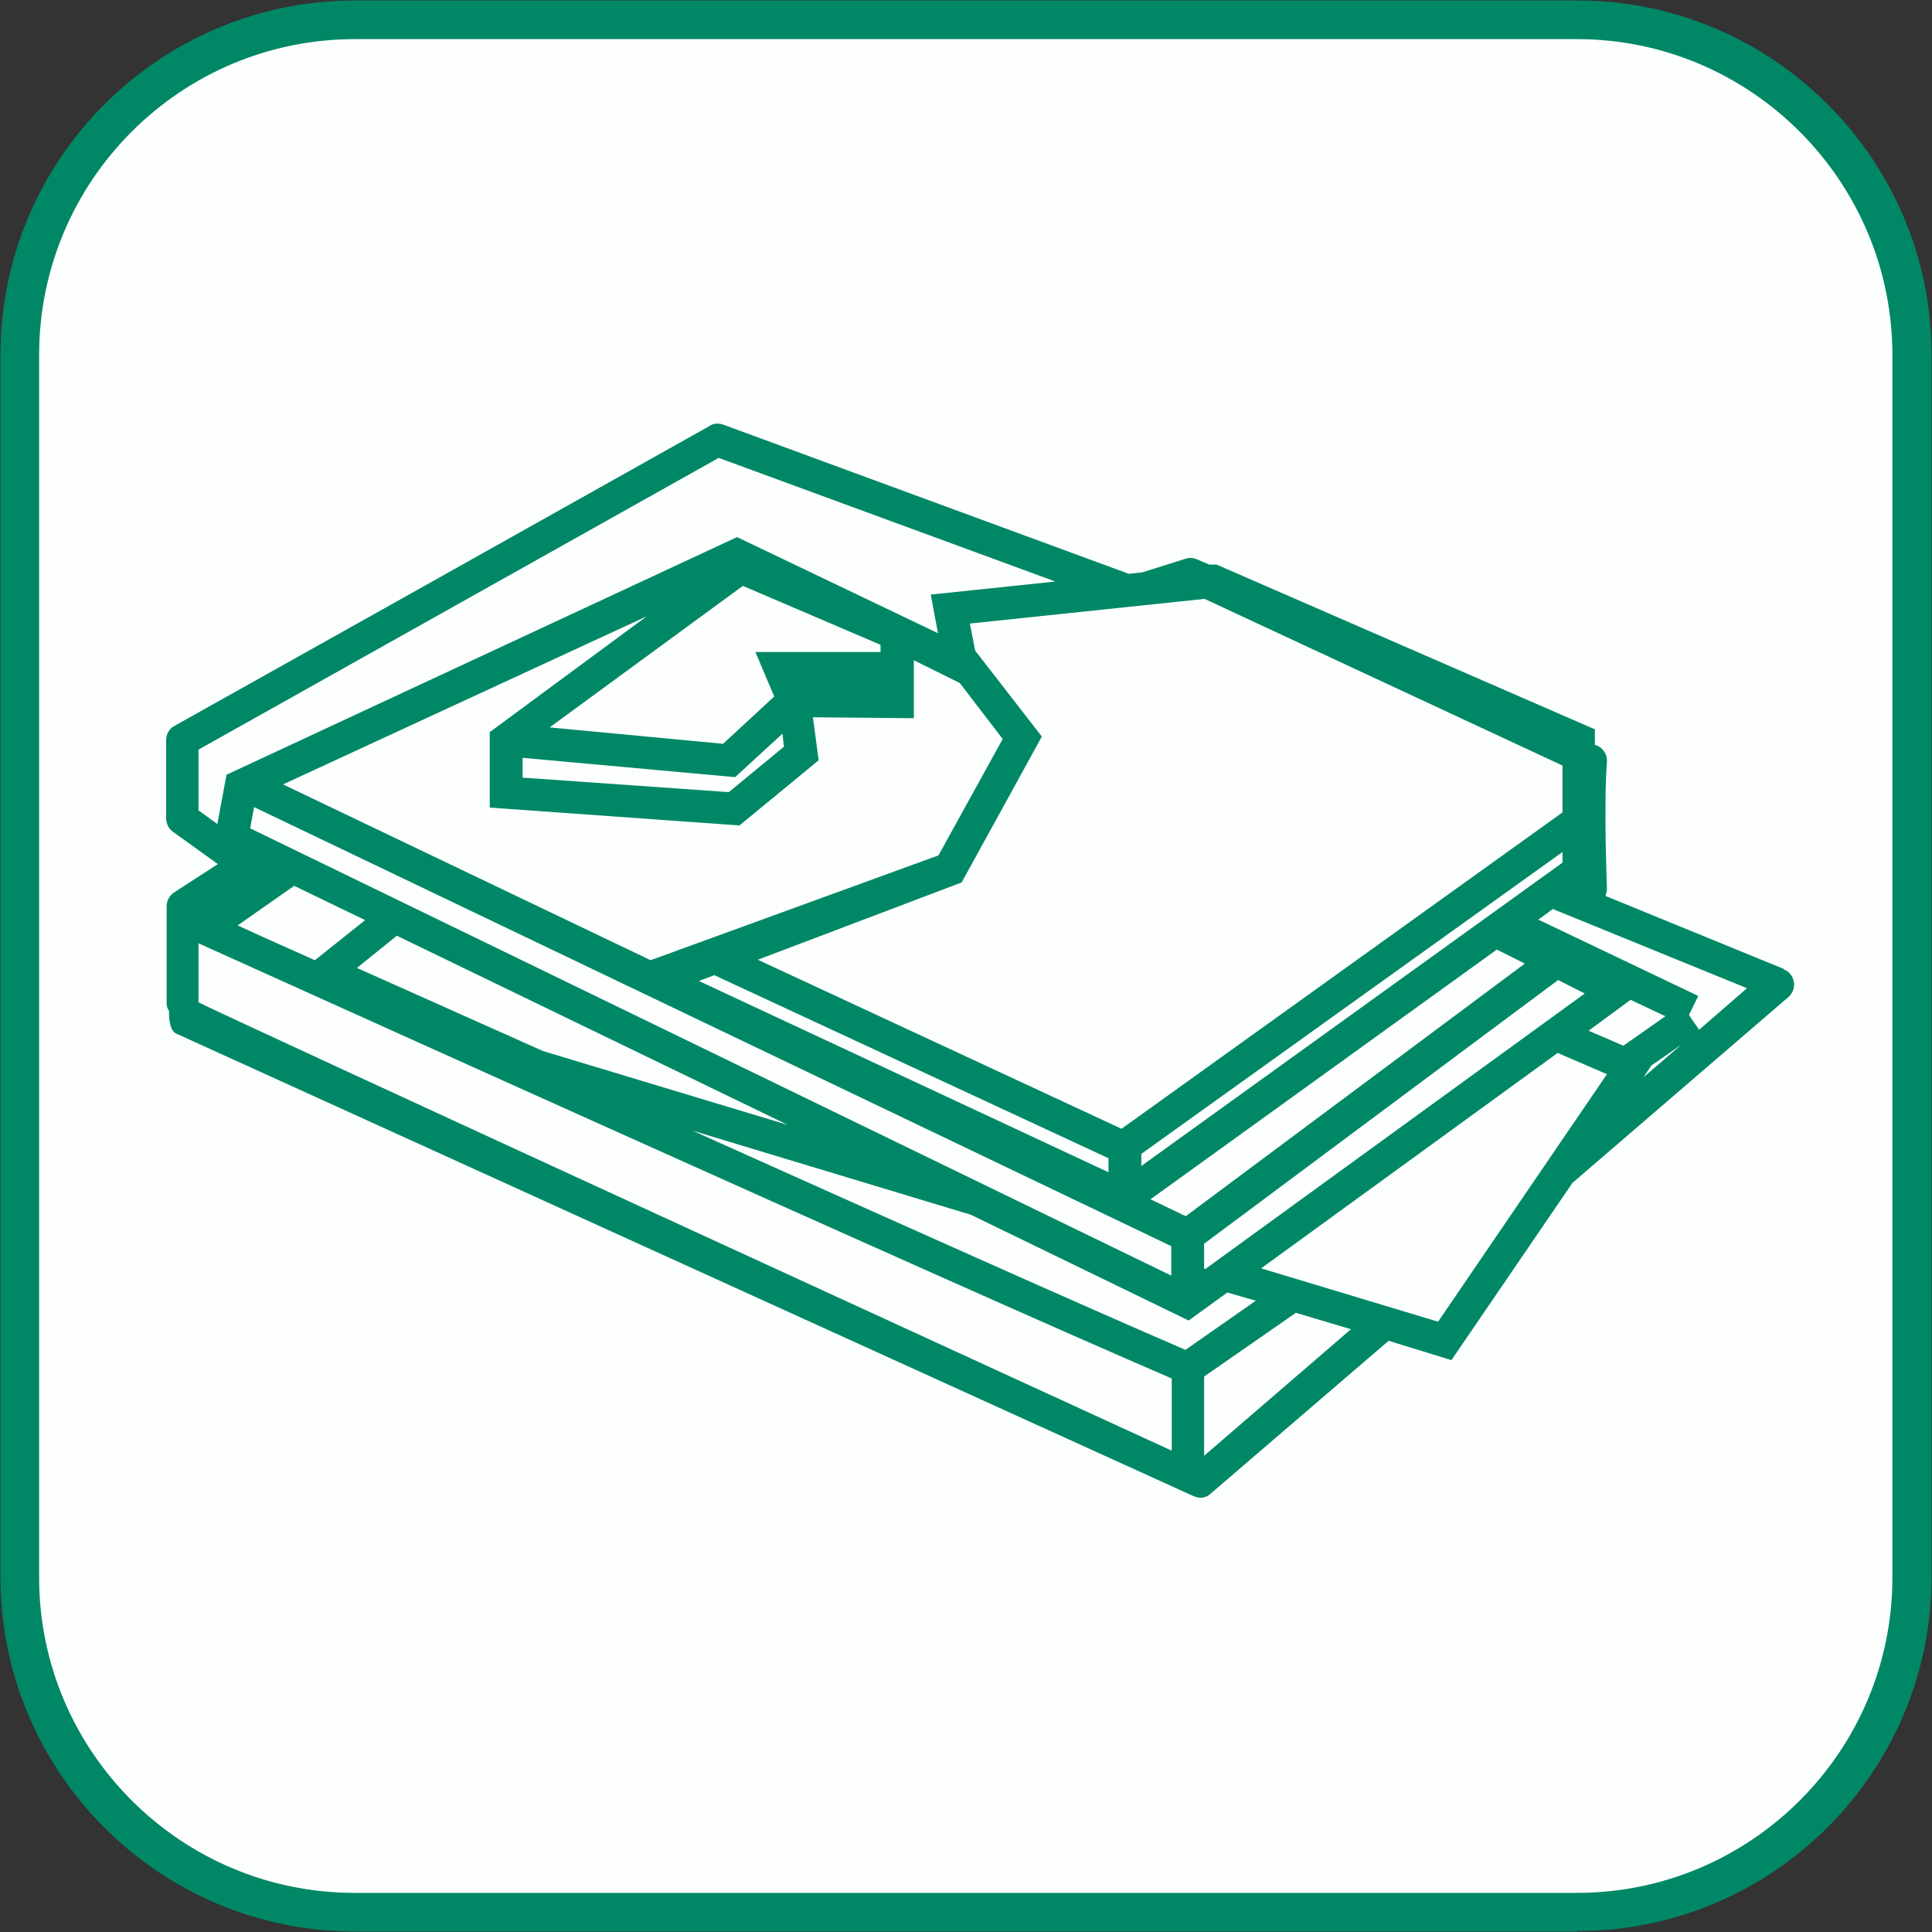
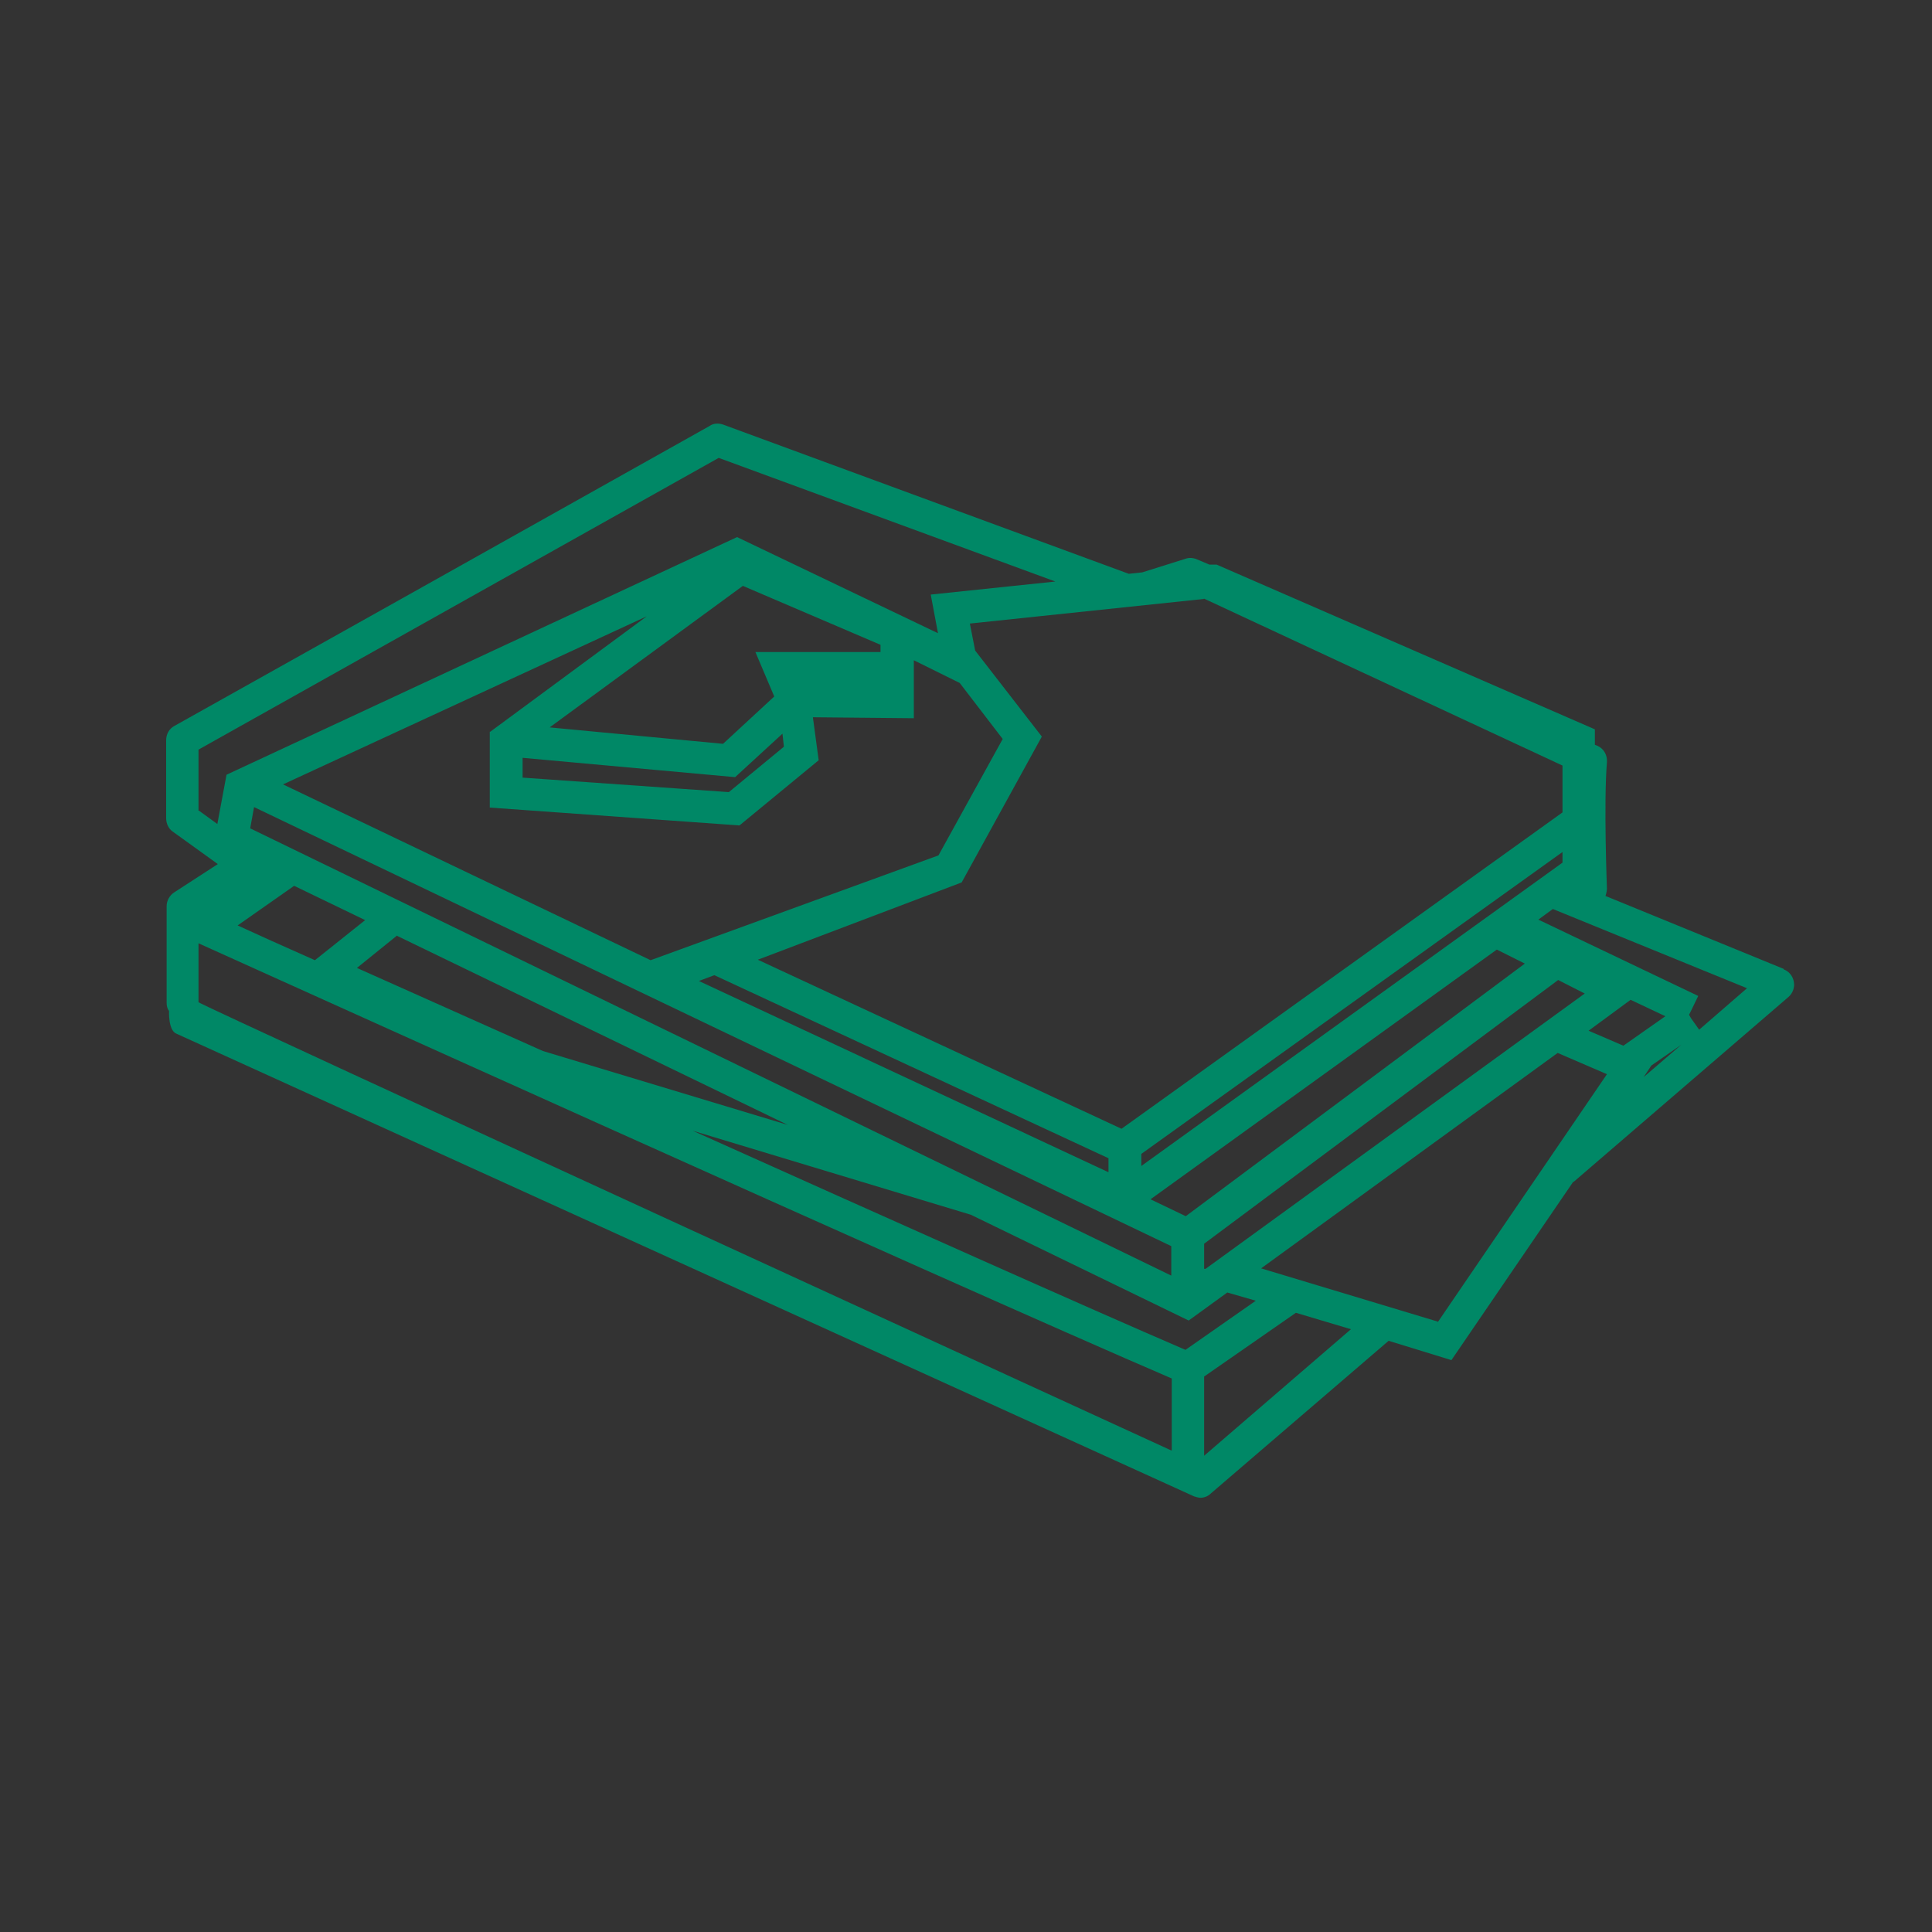
<svg xmlns="http://www.w3.org/2000/svg" id="Calque_1" data-name="Calque 1" width="40" height="40" viewBox="0 0 40 40">
  <rect x="0" y="0" width="40" height="40" fill="#333333" stroke="none" />
  <g>
-     <rect x=".41" y=".41" width="39.18" height="39.18" rx="6.94" ry="6.94" style="fill: #fdfefe;" />
-     <path d="M32.65,39.99H7.35C3.3,39.99.01,36.7.01,32.65V7.35C.01,3.3,3.3.01,7.35.01h25.31c4.04,0,7.33,3.29,7.33,7.33v25.31c0,4.04-3.29,7.33-7.33,7.33ZM7.35.81C3.74.81.81,3.74.81,7.35v25.31c0,3.6,2.93,6.53,6.53,6.53h25.31c3.6,0,6.53-2.93,6.53-6.53V7.35c0-3.6-2.93-6.54-6.53-6.54H7.35Z" style="fill: #086;" />
-   </g>
+     </g>
  <g id="Pictogrammes">
    <path d="M36.93,20.06l-3.69-1.51s.03-.09.03-.15c0-.02-.07-1.78,0-2.62.01-.14-.06-.28-.2-.34l-.05-.02v-.32l-7.83-3.41h-.15s-.26-.11-.26-.11c-.07-.03-.16-.04-.24-.01l-.89.28h0l-.28.03h0l-8.4-3.09c-.09-.03-.2-.03-.28.03l-6.33,3.55-4.75,2.66c-.11.06-.17.17-.17.3v1.61c0,.11.05.22.14.28l.93.67-.91.59c-.09.06-.15.17-.15.28v2c0,.06.01.12.05.17,0,0-.02.4.15.47l21.07,9.58s.09.03.13.03c.08,0,.16-.03.22-.09l3.68-3.16h0l1.3.4,2.52-3.69h.01s4.45-3.83,4.45-3.83c.09-.08.13-.2.11-.31-.02-.12-.1-.22-.21-.26ZM24.92,12.39l7.43,3.46v.97l-9.13,6.55-7.53-3.5,4.22-1.6,1.66-3.02-1.38-1.78-.11-.56s4.85-.51,4.85-.51ZM8.23,19.38l8.08,3.91-5.07-1.53-3.85-1.72s.83-.67.83-.67ZM6.52,19.88h0c-.68-.3-1.23-.55-1.6-.72l1.17-.82h0l1.47.71s-1.04.83-1.04.83ZM5.18,17.15l.08-.44,18.99,9.09v.61L5.18,17.15ZM15.64,13.5l.39.92-1.06.98-3.59-.34,4-2.93,2.85,1.22v.15s-2.6,0-2.6,0ZM18.24,14.18h0s-1.46,0-1.46,0h1.46ZM16.23,15.46l-1.14.94-4.27-.3v-.41l4.4.4.98-.9s.03.27.03.27ZM10.14,15.15v1.57l5.17.37,1.64-1.35-.12-.89,2.09.02v-1.2l.95.47h0l.89,1.16-1.33,2.41-5.96,2.17h0l-7.61-3.64,7.53-3.48s-3.24,2.39-3.24,2.39ZM22.95,24.27h0l-8.48-3.96.32-.12,8.16,3.79h0v.29ZM23.82,24.83l7.17-5.17.58.29-7.02,5.23h0l-.73-.35ZM24.93,25.75l7.33-5.46.55.28-7.85,5.7h-.03s0-.52,0-.52ZM23.63,24.15v-.26l8.72-6.25v.22l-8.72,6.28ZM4.11,16.77v-1.25l10.77-6.04,6.97,2.56-2.58.27.15.8-4.16-1.99-10.57,4.92-.19,1.02s-.4-.29-.4-.29ZM24.25,30.03S4.11,20.79,4.11,20.75v-1.22c.16.07,15.59,7.05,20.15,9.01v1.49ZM24.55,27.95c-2-.86-6.18-2.73-10.21-4.54l5.76,1.74h0l4.51,2.19.8-.58h0l.59.17s-1.46,1.02-1.46,1.02ZM24.93,30.14v-1.64h0l1.9-1.32h0l1.14.34s-3.04,2.62-3.04,2.62ZM29.76,27.36l-3.65-1.1,6.14-4.46,1.02.44-3.5,5.13ZM32.89,21.34l.87-.64.72.34-.87.61-.72-.31ZM34.03,22.3l.16-.24h0l.62-.43s-.78.67-.78.67ZM35.18,21.32l-.17-.24h0l-.04-.07.04-.08h0l.15-.31-3.31-1.58.3-.22,4.02,1.64s-.98.85-.98.85Z" style="fill: #086;" />
  </g>
</svg>